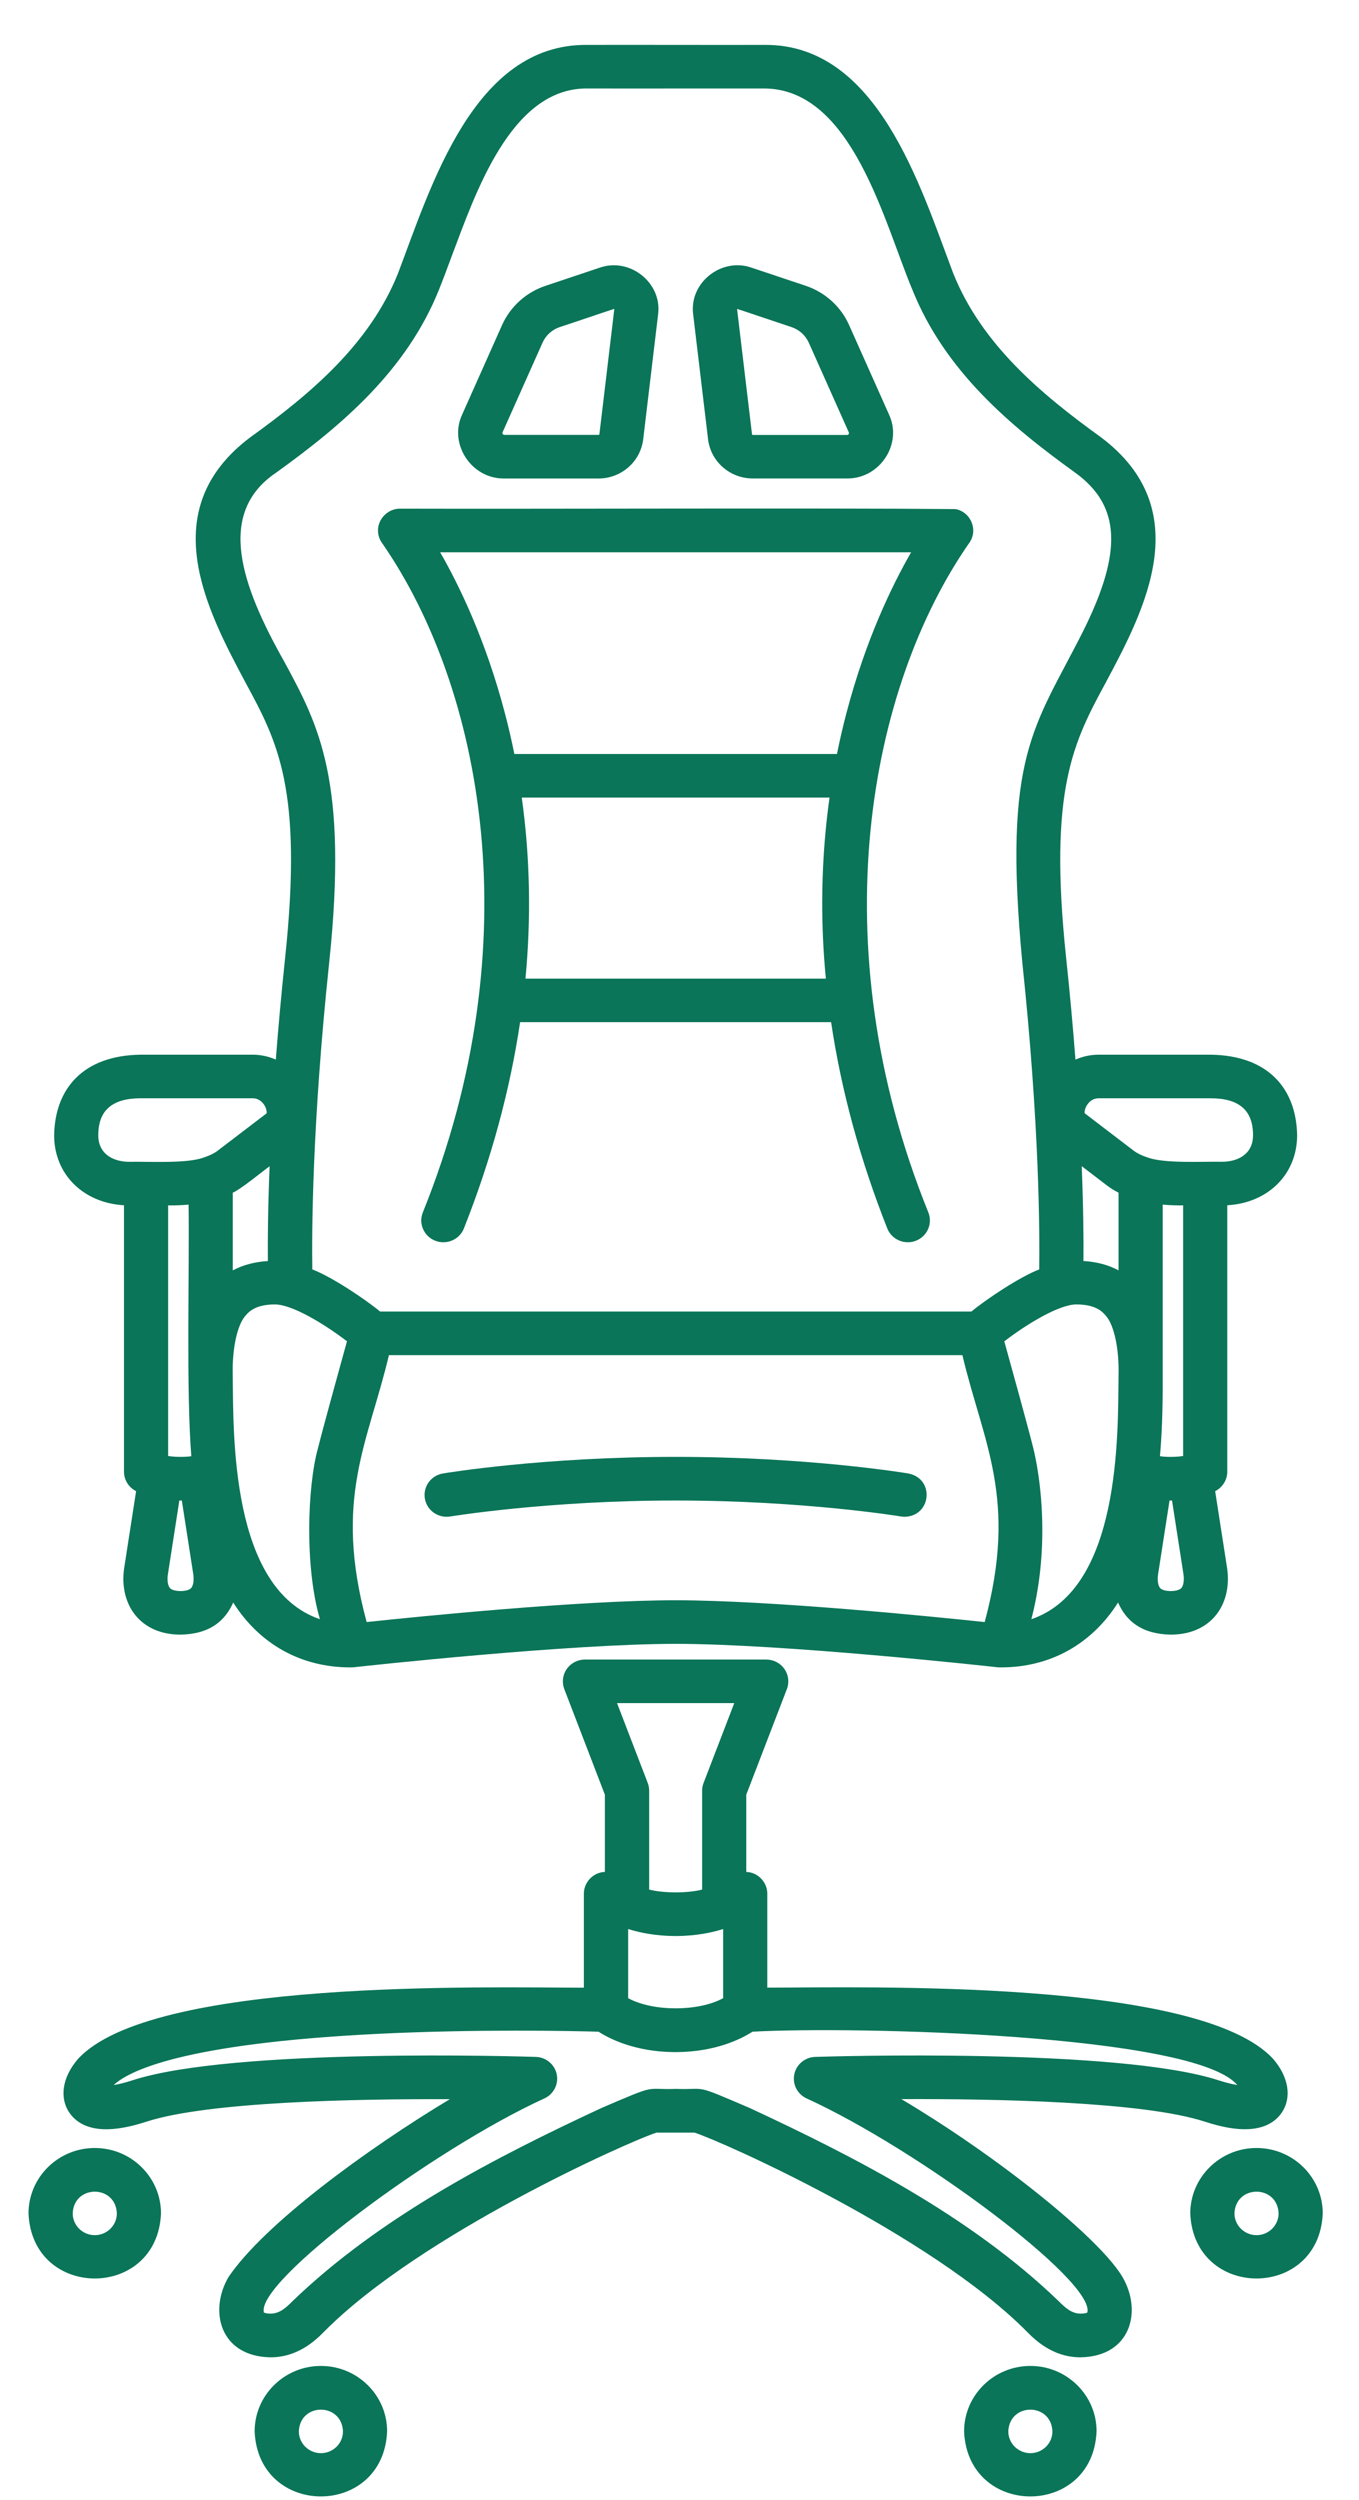
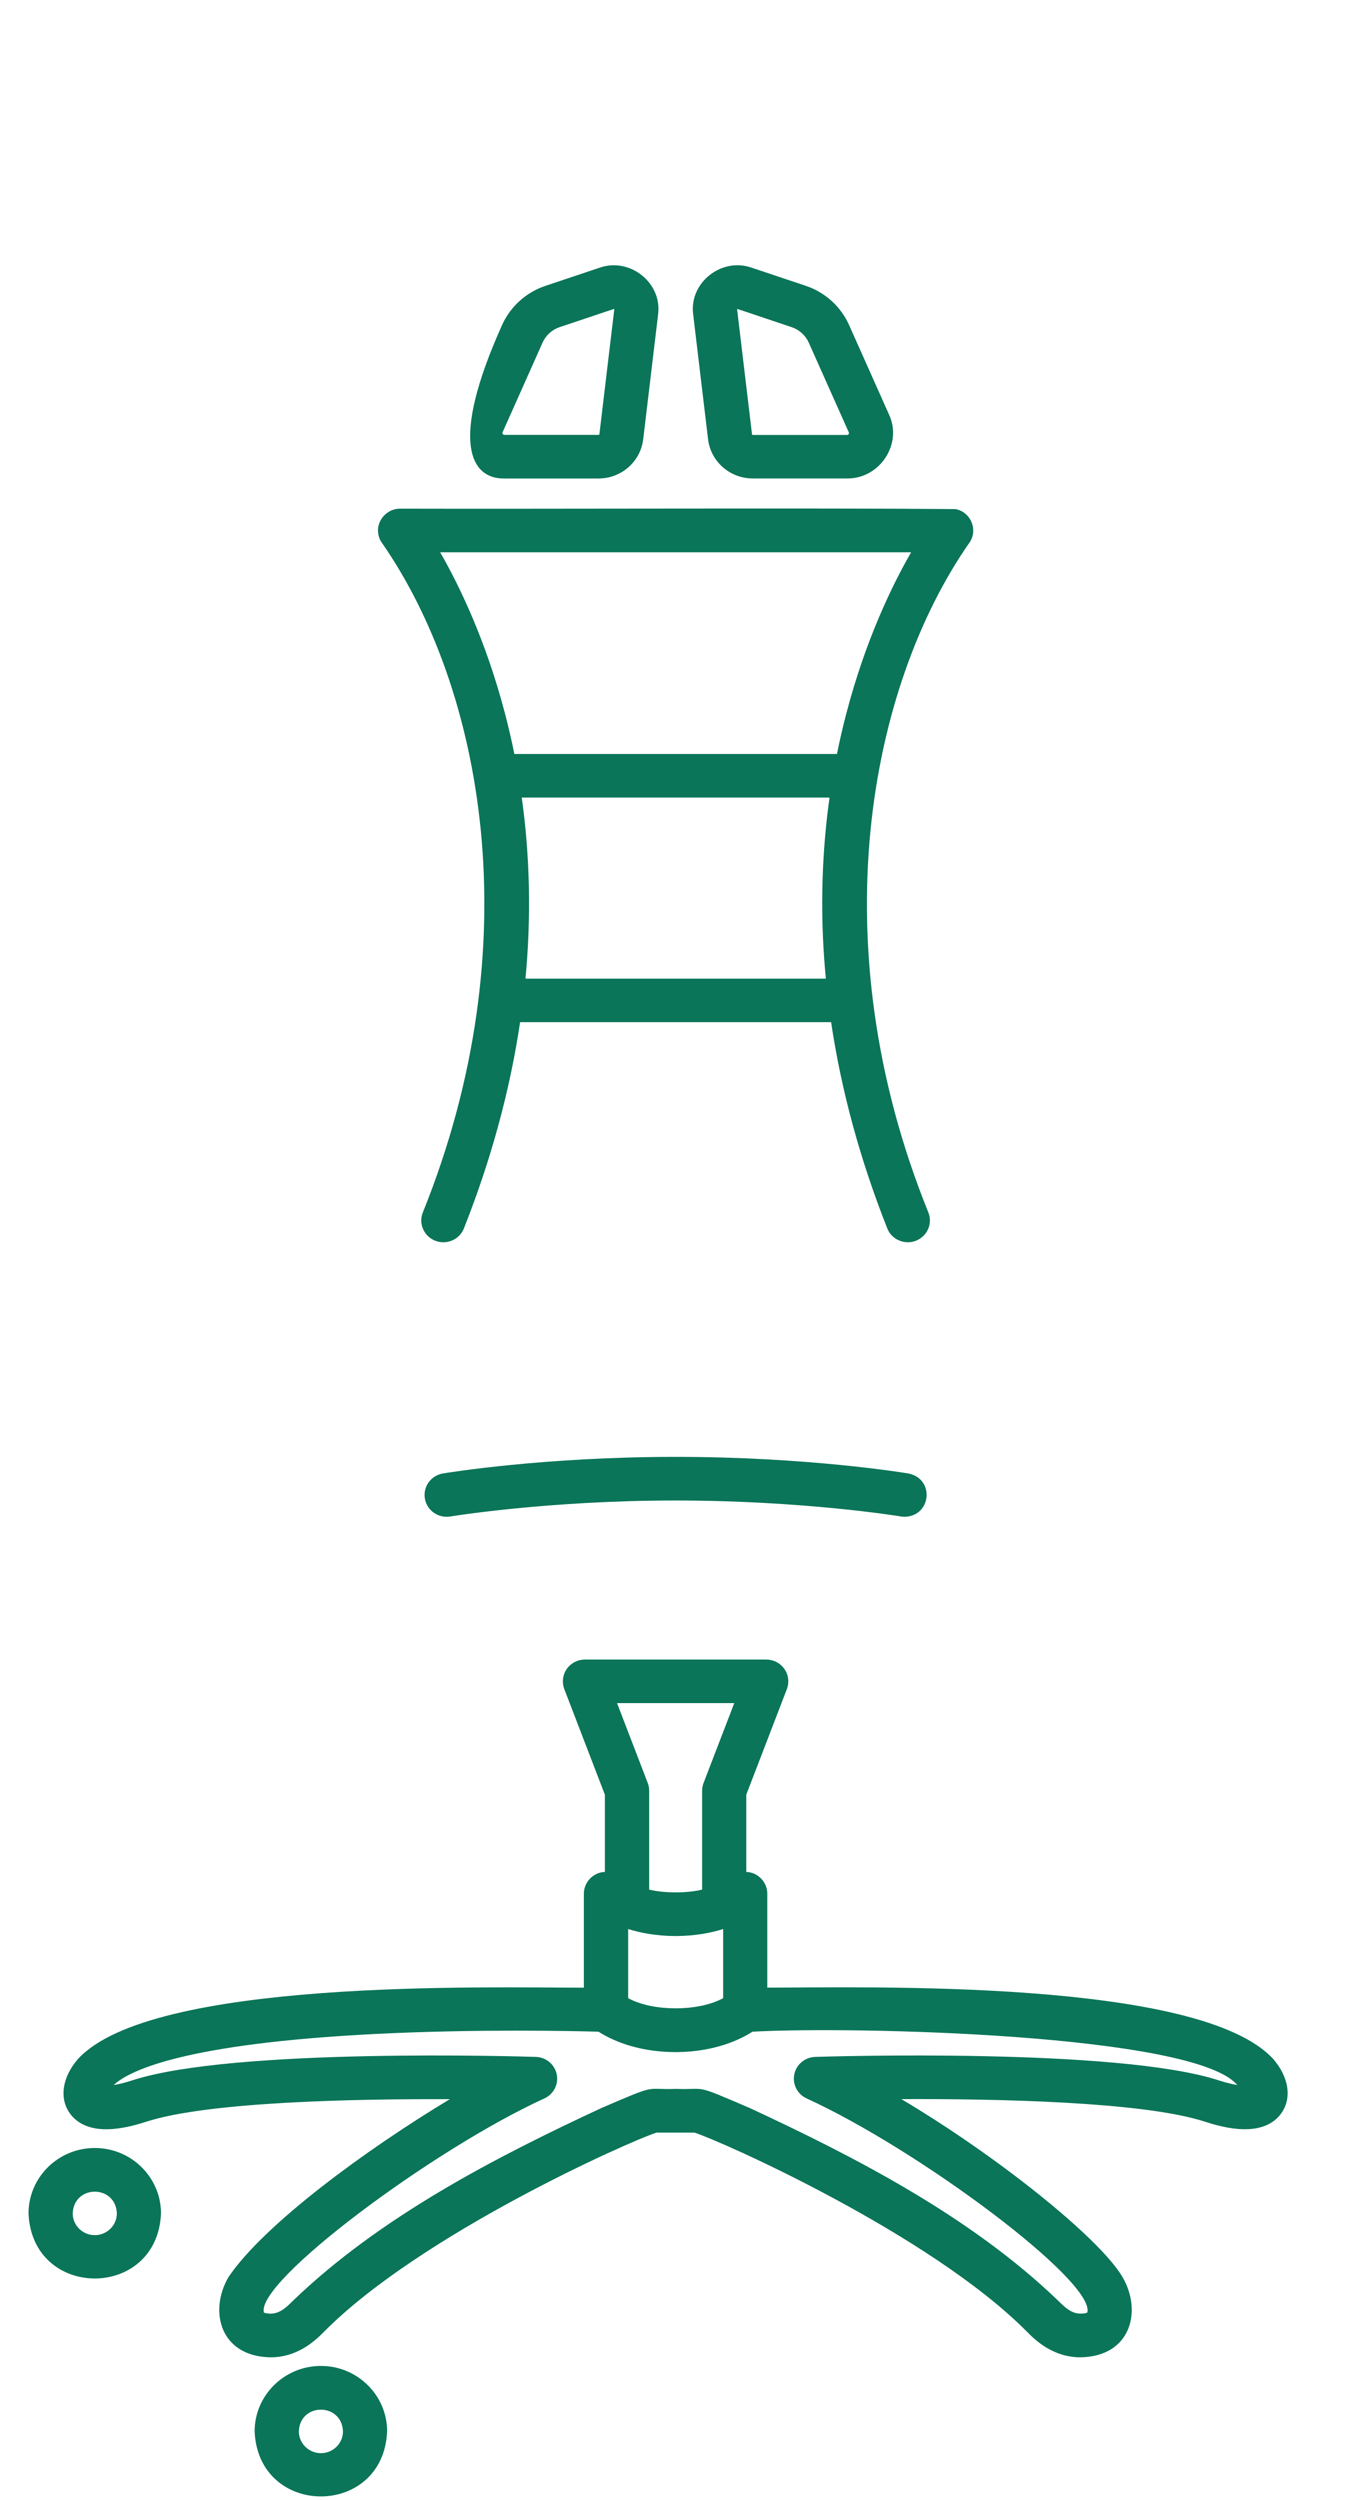
<svg xmlns="http://www.w3.org/2000/svg" width="68" height="125" viewBox="0 0 68 125" fill="none">
  <g clip-path="url(#clip0_1138_1959)">
    <path d="M50.553 108.624C49.365 107.733 47.401 106.329 45.101 104.965C49.823 104.946 57.209 105.09 60.285 106.092C61.147 106.374 61.856 106.496 62.453 106.468C63.407 106.426 63.893 105.998 64.132 105.645C64.645 104.894 64.487 103.868 63.715 102.967C60.045 98.936 43.34 99.388 38.393 99.39V94.707C38.405 94.13 37.925 93.618 37.341 93.606V89.743L39.373 84.462C39.502 84.126 39.456 83.75 39.248 83.455C39.042 83.159 38.702 82.984 38.338 82.984H29.27C28.906 82.984 28.568 83.159 28.359 83.455C28.153 83.75 28.108 84.126 28.235 84.462L30.266 89.743V93.606C29.682 93.62 29.203 94.13 29.215 94.71V99.393C24.275 99.388 7.564 98.936 3.892 102.969C3.12 103.87 2.96 104.896 3.475 105.648C3.715 106 4.201 106.428 5.154 106.47C5.751 106.496 6.46 106.374 7.323 106.095C10.399 105.095 17.785 104.95 22.507 104.969C18.333 107.478 13.233 111.21 11.436 113.858C10.437 115.562 11.007 117.834 13.535 117.877C14.943 117.877 15.837 116.976 16.218 116.593C21.048 111.723 31.512 107.064 32.849 106.641C33.335 106.641 34.265 106.641 34.751 106.641C36.09 107.064 46.553 111.723 51.382 116.593C51.763 116.978 52.657 117.877 54.066 117.877C56.593 117.834 57.163 115.56 56.164 113.858C55.484 112.704 53.383 110.749 50.553 108.624ZM36.74 85.164L35.204 89.157C35.156 89.279 35.132 89.412 35.132 89.544V94.487C34.416 94.674 33.201 94.674 32.482 94.487V89.544C32.482 89.412 32.459 89.282 32.411 89.157L30.875 85.164H36.74ZM36.184 96.461V99.918C34.943 100.596 32.667 100.594 31.431 99.918V96.461C32.049 96.655 32.825 96.802 33.752 96.811C33.788 96.811 33.824 96.811 33.86 96.811C34.789 96.802 35.563 96.655 36.184 96.461ZM54.408 115.633C54.391 115.65 54.291 115.692 54.073 115.692C53.63 115.692 53.311 115.409 52.968 115.064C48.575 110.834 42.775 107.856 37.528 105.416C34.612 104.166 35.441 104.511 33.829 104.454C32.19 104.511 32.995 104.163 30.082 105.416C24.838 107.853 19.033 110.834 14.642 115.064C14.301 115.409 13.983 115.692 13.537 115.692C13.319 115.692 13.221 115.647 13.204 115.636C12.792 114.09 21.654 107.482 27.243 104.929C27.705 104.716 27.959 104.218 27.856 103.723C27.753 103.229 27.322 102.87 26.809 102.854C26.194 102.835 11.671 102.385 6.63 104.024C6.225 104.156 5.919 104.225 5.691 104.26C6.422 103.572 9.095 102.192 18.836 101.705C23.875 101.454 28.668 101.558 29.948 101.594C30.525 101.965 31.788 102.594 33.721 102.615C33.774 102.617 33.826 102.617 33.879 102.615C35.812 102.594 37.075 101.965 37.652 101.594C42.695 101.315 59.765 101.709 61.909 104.26C61.681 104.225 61.375 104.154 60.97 104.024C55.929 102.385 41.407 102.835 40.791 102.854C40.281 102.87 39.847 103.229 39.744 103.723C39.641 104.218 39.895 104.716 40.357 104.929C45.956 107.485 54.796 114.068 54.408 115.633Z" fill="#0A7558" />
    <path d="M34.684 15.722L35.429 21.965C35.563 23.083 36.524 23.925 37.664 23.925H42.379C44.017 23.948 45.17 22.206 44.487 20.736L42.486 16.254C42.075 15.329 41.282 14.613 40.311 14.289L37.604 13.384C36.092 12.854 34.473 14.147 34.684 15.722ZM36.892 15.45C36.895 15.443 39.602 16.36 39.607 16.358C39.99 16.485 40.304 16.769 40.469 17.136L42.47 21.618C42.477 21.632 42.491 21.665 42.463 21.707C42.434 21.75 42.398 21.75 42.383 21.75H37.669C37.647 21.75 37.63 21.736 37.628 21.715L36.883 15.471C36.883 15.466 36.883 15.464 36.883 15.464C36.88 15.457 36.888 15.45 36.892 15.45Z" fill="#0A7558" />
-     <path d="M6.204 60.269V73.592C6.204 74.004 6.437 74.375 6.81 74.566L6.216 78.391C6.07 79.33 6.293 80.219 6.827 80.831C7.187 81.244 7.862 81.739 9.034 81.739C10.507 81.713 11.269 81.041 11.669 80.133C12.96 82.178 15.03 83.389 17.562 83.377C17.62 83.379 17.677 83.374 17.735 83.367C18.281 83.306 28.384 82.202 33.806 82.2C39.227 82.202 49.327 83.306 49.876 83.367C49.934 83.374 49.991 83.379 50.051 83.377C52.583 83.389 54.653 82.178 55.944 80.133C56.342 81.039 57.106 81.713 58.58 81.739C59.751 81.739 60.427 81.244 60.786 80.831C61.32 80.219 61.543 79.327 61.397 78.391L60.803 74.566C61.174 74.375 61.409 74.004 61.409 73.592V60.269C63.45 60.153 64.904 58.718 64.904 56.768C64.864 54.444 63.462 52.777 60.573 52.739H54.974C54.567 52.739 54.172 52.827 53.812 52.985C53.695 51.437 53.541 49.74 53.347 47.903C52.451 39.447 53.726 37.095 55.336 34.118C57.284 30.476 59.9 25.483 55.089 21.866C52.087 19.703 49.117 17.213 47.698 13.67C46.043 9.301 43.901 2.195 38.254 2.245C36.024 2.252 31.587 2.238 29.359 2.245C23.71 2.2 21.573 9.299 19.915 13.67C18.497 17.213 15.526 19.705 12.524 21.866C7.709 25.485 10.335 30.473 12.277 34.118C13.89 37.095 15.162 39.444 14.266 47.903C14.072 49.74 13.921 51.435 13.801 52.985C13.442 52.827 13.046 52.739 12.639 52.739H7.04C4.151 52.777 2.75 54.442 2.709 56.768C2.709 58.716 4.163 60.153 6.204 60.269ZM9.566 79.41C9.395 79.609 8.674 79.611 8.504 79.41C8.396 79.285 8.356 79.015 8.401 78.72L8.974 75.032C9.015 75.032 9.058 75.032 9.098 75.032L9.671 78.72C9.714 79.015 9.673 79.285 9.566 79.41ZM9.573 72.817C9.264 72.867 8.705 72.859 8.413 72.805V60.276C8.749 60.278 9.067 60.271 9.436 60.236C9.484 63.467 9.309 69.502 9.573 72.817ZM49.27 81.11C46.601 80.828 38.592 80.025 33.808 80.02C29.024 80.022 21.015 80.826 18.346 81.11C16.671 74.918 18.423 72.155 19.46 67.765C26.625 67.765 40.993 67.765 48.156 67.765C49.191 72.145 50.944 74.925 49.27 81.11ZM59.112 79.41C58.941 79.609 58.22 79.611 58.05 79.41C57.943 79.285 57.902 79.015 57.947 78.72L58.52 75.032C58.56 75.032 58.604 75.032 58.644 75.032L59.217 78.72C59.26 79.015 59.219 79.285 59.112 79.41ZM58.177 68.789V68.559V60.236C58.546 60.271 58.865 60.276 59.2 60.276V72.805C58.908 72.859 58.35 72.867 58.041 72.817C58.18 71.214 58.18 69.767 58.177 68.789ZM54.413 55.224C54.512 55.085 54.687 54.919 54.977 54.919H60.575C62.003 54.919 62.698 55.524 62.698 56.765C62.698 57.746 61.895 58.094 61.145 58.094C60.185 58.073 58.287 58.193 57.437 57.883C57.418 57.876 57.399 57.872 57.38 57.865C57.116 57.777 56.895 57.668 56.725 57.538L54.275 55.669C54.26 55.602 54.277 55.42 54.413 55.224ZM55.372 59.267C55.559 59.411 55.76 59.534 55.968 59.64V63.524C55.463 63.252 54.876 63.096 54.212 63.056C54.222 62.077 54.212 60.479 54.126 58.314L55.372 59.267ZM53.858 65.228C54.758 65.228 55.123 65.54 55.317 65.775C55.772 66.266 56.004 67.538 55.968 68.791C55.935 71.758 56.074 79.441 51.606 80.968C51.98 79.528 52.164 77.996 52.154 76.396C52.142 74.337 51.805 72.824 51.702 72.41C51.452 71.41 50.631 68.432 50.252 67.072C51.392 66.2 52.993 65.228 53.858 65.228ZM14.228 33.092C12.059 29.253 10.806 25.653 13.828 23.627C17.098 21.273 20.346 18.533 21.971 14.471C22.174 13.965 22.378 13.417 22.593 12.835C23.77 9.732 25.54 4.41 29.361 4.424C31.592 4.431 36.026 4.42 38.257 4.424C42.639 4.462 44.234 11.105 45.645 14.471C47.27 18.533 50.518 21.273 53.788 23.627C56.074 25.275 56.189 27.577 54.186 31.582C51.766 36.381 50.166 37.712 51.153 48.13C52.015 56.264 52.025 61.715 51.999 63.477C51.038 63.841 49.347 64.968 48.606 65.583C41.22 65.583 26.403 65.583 19.019 65.583C18.276 64.966 16.59 63.841 15.627 63.477C15.6 61.715 15.61 56.264 16.472 48.13C17.431 39.01 15.945 36.267 14.228 33.092ZM17.361 67.07C16.985 68.429 16.161 71.41 15.912 72.408C15.375 74.325 15.246 78.384 16.008 80.968C11.54 79.441 11.681 71.758 11.645 68.791C11.609 67.538 11.841 66.269 12.297 65.775C12.493 65.54 12.855 65.228 13.756 65.228C14.62 65.228 16.221 66.2 17.361 67.07ZM13.403 63.058C12.74 63.099 12.153 63.255 11.647 63.526V59.642C12.088 59.441 13.087 58.609 13.49 58.319C13.403 60.481 13.394 62.08 13.403 63.058ZM7.04 54.919H12.639C13.092 54.905 13.377 55.397 13.341 55.671L10.89 57.541C10.72 57.671 10.498 57.779 10.236 57.867C10.217 57.872 10.198 57.879 10.179 57.886C9.331 58.196 7.429 58.075 6.47 58.096C5.72 58.096 4.918 57.746 4.918 56.768C4.918 55.524 5.613 54.919 7.04 54.919Z" fill="#0A7558" />
-     <path d="M25.234 23.927H29.949C31.089 23.927 32.05 23.083 32.184 21.967L32.929 15.724C33.14 14.15 31.523 12.854 30.004 13.386L27.297 14.292C26.326 14.615 25.533 15.332 25.121 16.256L23.121 20.738C22.443 22.206 23.595 23.951 25.234 23.927ZM25.148 21.615L27.148 17.133C27.311 16.767 27.625 16.483 28.01 16.355C28.022 16.358 30.713 15.445 30.722 15.448C30.727 15.45 30.734 15.455 30.737 15.459C30.737 15.459 30.737 15.462 30.737 15.466L29.992 21.71C29.989 21.729 29.973 21.745 29.951 21.745H25.236C25.222 21.745 25.186 21.745 25.157 21.703C25.126 21.663 25.14 21.629 25.148 21.615Z" fill="#0A7558" />
+     <path d="M25.234 23.927H29.949C31.089 23.927 32.05 23.083 32.184 21.967L32.929 15.724C33.14 14.15 31.523 12.854 30.004 13.386L27.297 14.292C26.326 14.615 25.533 15.332 25.121 16.256C22.443 22.206 23.595 23.951 25.234 23.927ZM25.148 21.615L27.148 17.133C27.311 16.767 27.625 16.483 28.01 16.355C28.022 16.358 30.713 15.445 30.722 15.448C30.727 15.45 30.734 15.455 30.737 15.459C30.737 15.459 30.737 15.462 30.737 15.466L29.992 21.71C29.989 21.729 29.973 21.745 29.951 21.745H25.236C25.222 21.745 25.186 21.745 25.157 21.703C25.126 21.663 25.14 21.629 25.148 21.615Z" fill="#0A7558" />
    <path d="M18.927 26.693C18.954 26.87 19.028 27.041 19.136 27.182C24.112 34.376 26.613 47.113 21.155 60.633C20.933 61.193 21.215 61.827 21.783 62.044C22.337 62.262 22.993 61.992 23.213 61.425C24.577 57.983 25.516 54.529 26.024 51.113C29.914 51.113 37.696 51.113 41.586 51.113C42.094 54.529 43.033 57.983 44.396 61.425C44.617 61.992 45.273 62.262 45.827 62.044C46.395 61.824 46.675 61.193 46.454 60.633C40.997 47.158 43.51 34.338 48.476 27.18C48.963 26.547 48.606 25.613 47.815 25.457C40.82 25.393 27.013 25.457 20.017 25.435C19.356 25.431 18.817 26.043 18.927 26.693ZM41.179 46.886C41.208 47.567 41.258 48.25 41.323 48.936C37.564 48.936 30.048 48.936 26.292 48.936C26.582 45.922 26.522 42.837 26.107 39.882C29.957 39.882 37.657 39.882 41.507 39.882C41.186 42.175 41.076 44.517 41.179 46.886ZM33.783 27.617C33.805 27.617 45.558 27.617 45.59 27.617C44.648 29.251 43.311 31.991 42.346 35.683C42.171 36.35 42.015 37.024 41.879 37.702C37.842 37.702 29.77 37.702 25.736 37.702C25.6 37.024 25.444 36.35 25.269 35.683C24.303 31.991 22.964 29.251 22.025 27.617H33.783Z" fill="#0A7558" />
-     <path d="M51.556 118.307C49.728 118.307 48.24 119.775 48.24 121.579C48.422 125.917 54.687 125.917 54.869 121.579C54.872 119.775 53.384 118.307 51.556 118.307ZM51.556 122.669C50.947 122.669 50.452 122.179 50.452 121.579C50.511 120.132 52.6 120.132 52.66 121.579C52.66 122.179 52.167 122.669 51.556 122.669Z" fill="#0A7558" />
-     <path d="M62.872 107.409C61.044 107.409 59.557 108.877 59.557 110.681C59.739 115.019 66.004 115.019 66.186 110.681C66.186 108.875 64.7 107.409 62.872 107.409ZM62.872 111.768C62.264 111.768 61.768 111.279 61.768 110.678C61.828 109.232 63.917 109.232 63.977 110.678C63.977 111.279 63.481 111.768 62.872 111.768Z" fill="#0A7558" />
    <path d="M16.057 118.307C14.229 118.307 12.741 119.775 12.741 121.579C12.923 125.917 19.188 125.917 19.37 121.579C19.373 119.775 17.885 118.307 16.057 118.307ZM16.057 122.669C15.448 122.669 14.953 122.179 14.953 121.579C15.012 120.132 17.101 120.132 17.161 121.579C17.164 122.179 16.668 122.669 16.057 122.669Z" fill="#0A7558" />
    <path d="M4.742 107.409C2.914 107.409 1.427 108.877 1.427 110.681C1.609 115.019 7.874 115.019 8.056 110.681C8.056 108.875 6.57 107.409 4.742 107.409ZM4.742 111.768C4.134 111.768 3.638 111.279 3.638 110.678C3.698 109.232 5.787 109.232 5.847 110.678C5.847 111.279 5.351 111.768 4.742 111.768Z" fill="#0A7558" />
    <path d="M45.451 73.68C45.247 73.647 40.403 72.85 33.807 72.85C27.212 72.85 22.368 73.644 22.164 73.68C21.563 73.779 21.158 74.341 21.259 74.937C21.359 75.531 21.929 75.93 22.533 75.831C22.581 75.824 27.396 75.032 33.807 75.032C40.206 75.032 45.034 75.821 45.082 75.831C45.144 75.84 45.206 75.847 45.266 75.847C46.605 75.814 46.785 73.944 45.451 73.68Z" fill="#0A7558" />
  </g>
  <defs>
    <clipPath id="clip0_1138_1959">
      <rect width="67.79" height="123.958" fill="white" transform="translate(0 0.874)" />
    </clipPath>
  </defs>
</svg>